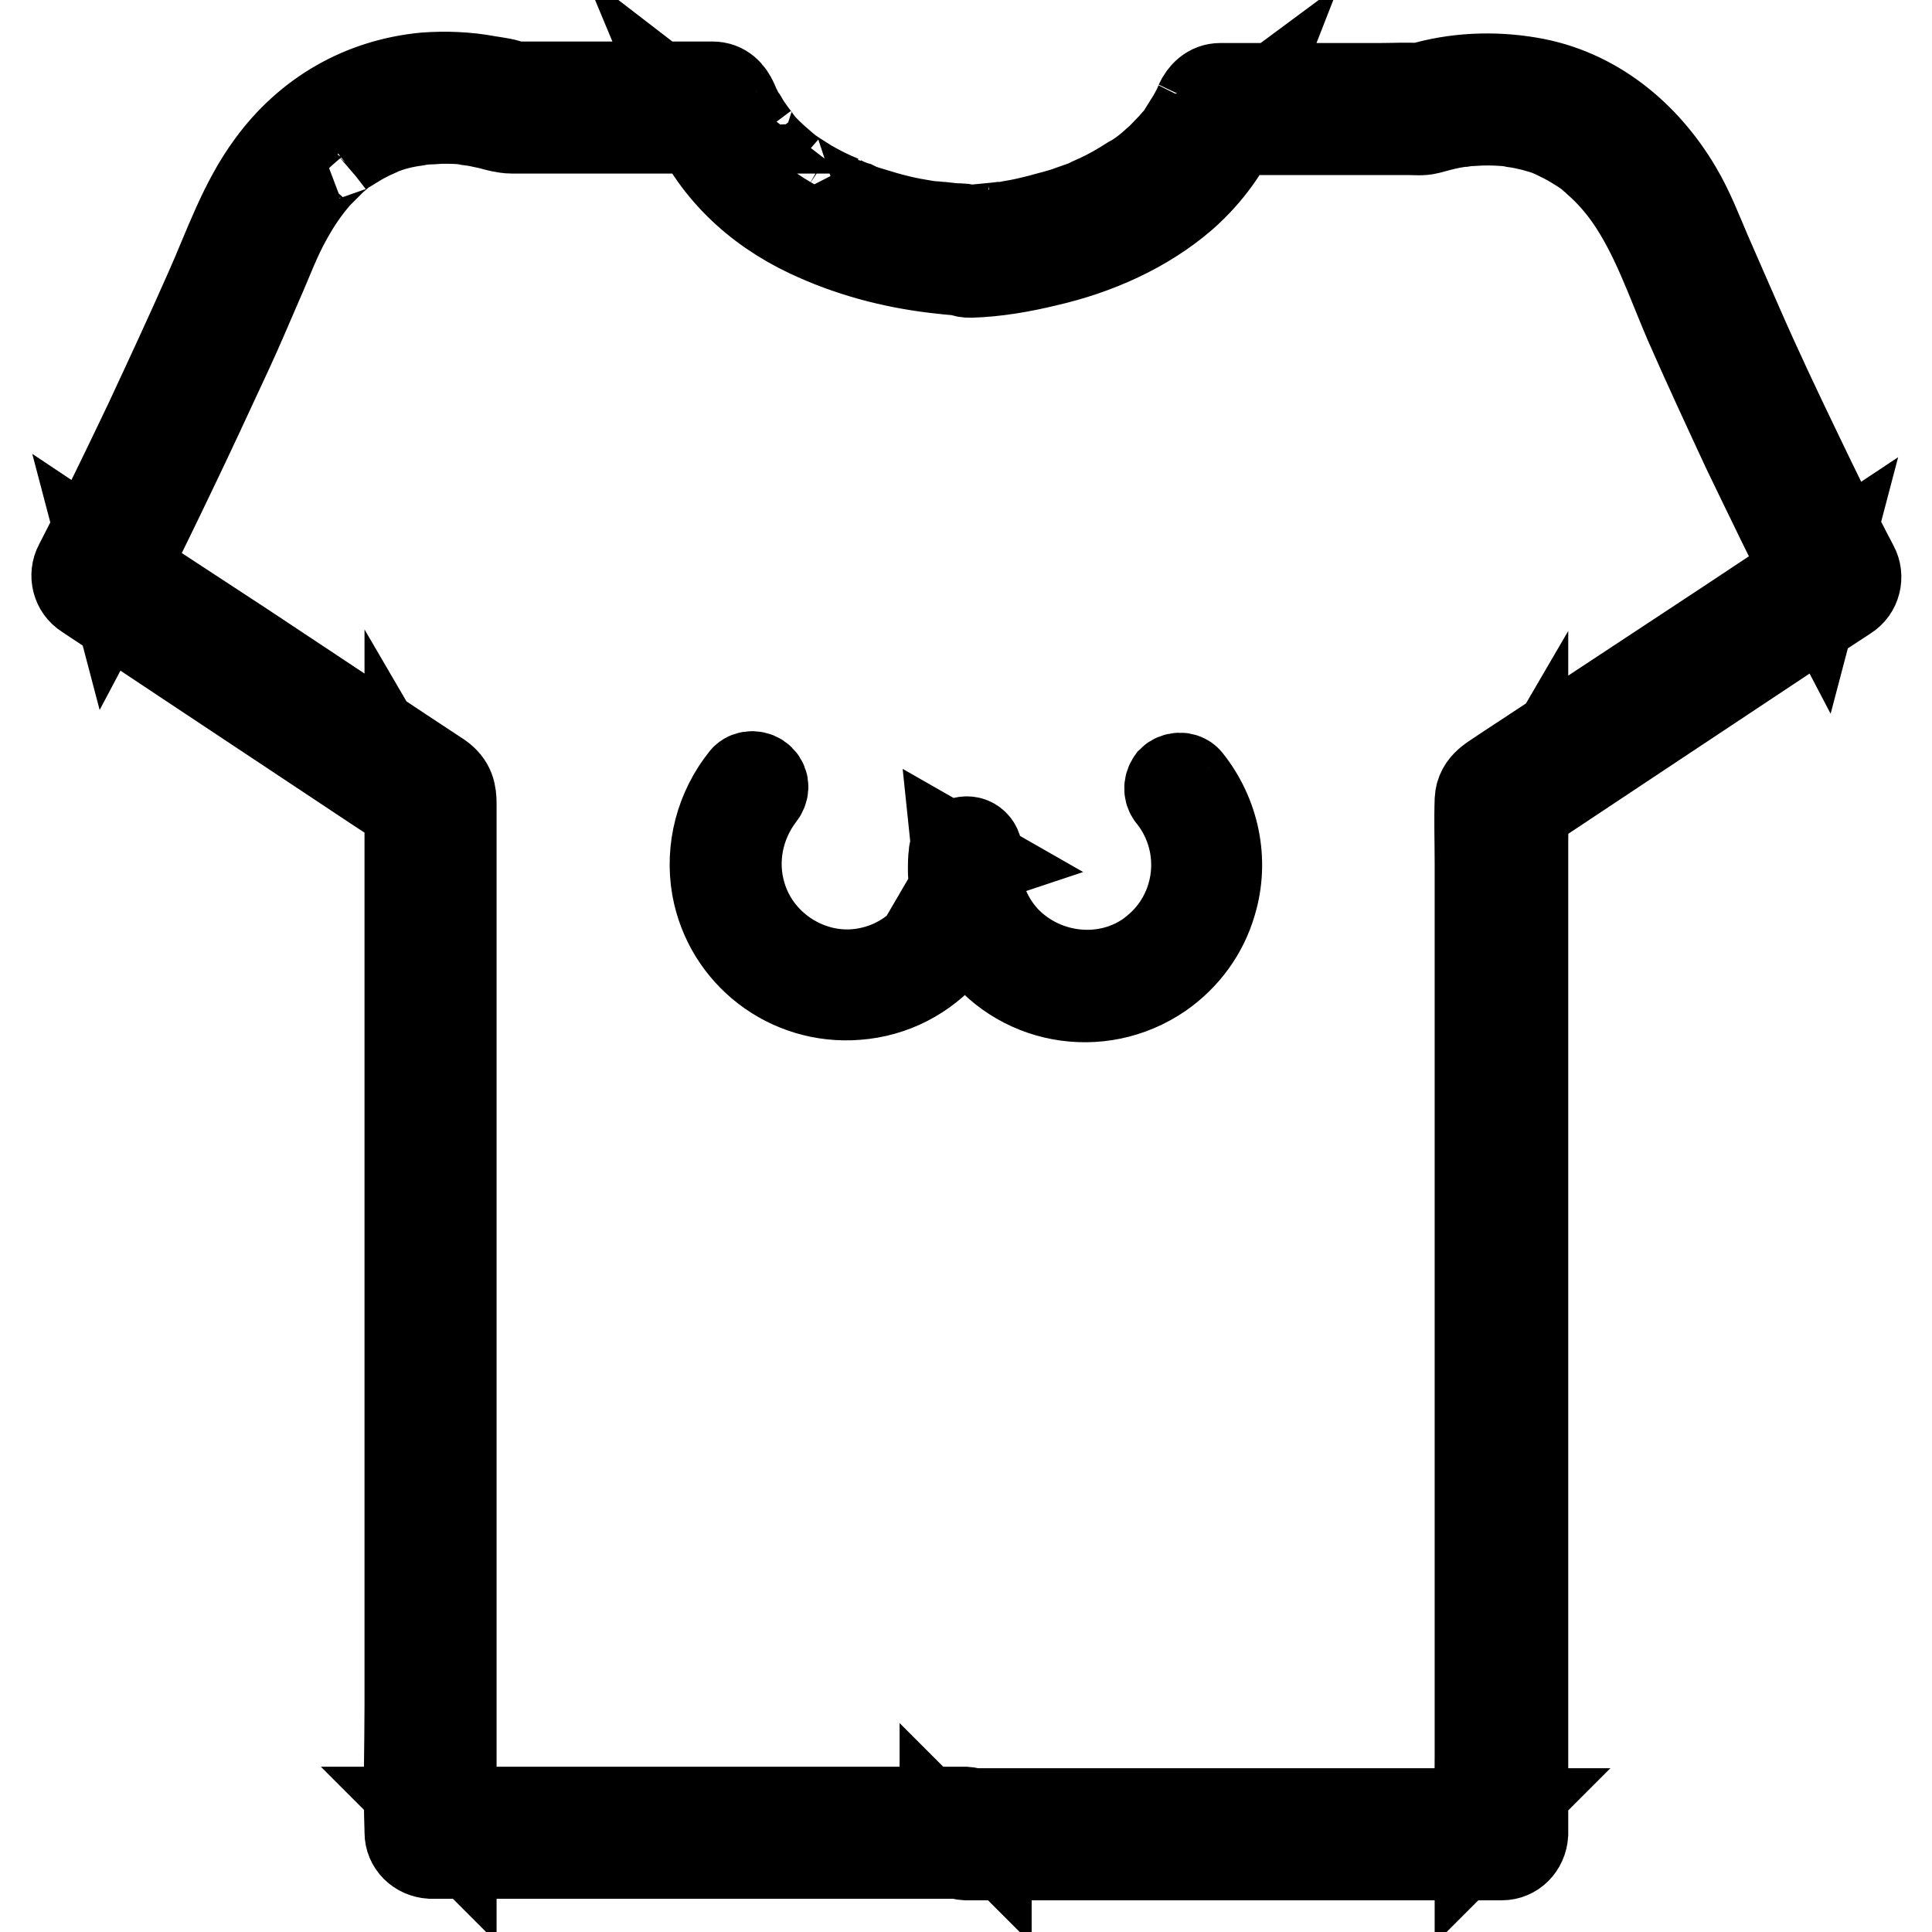
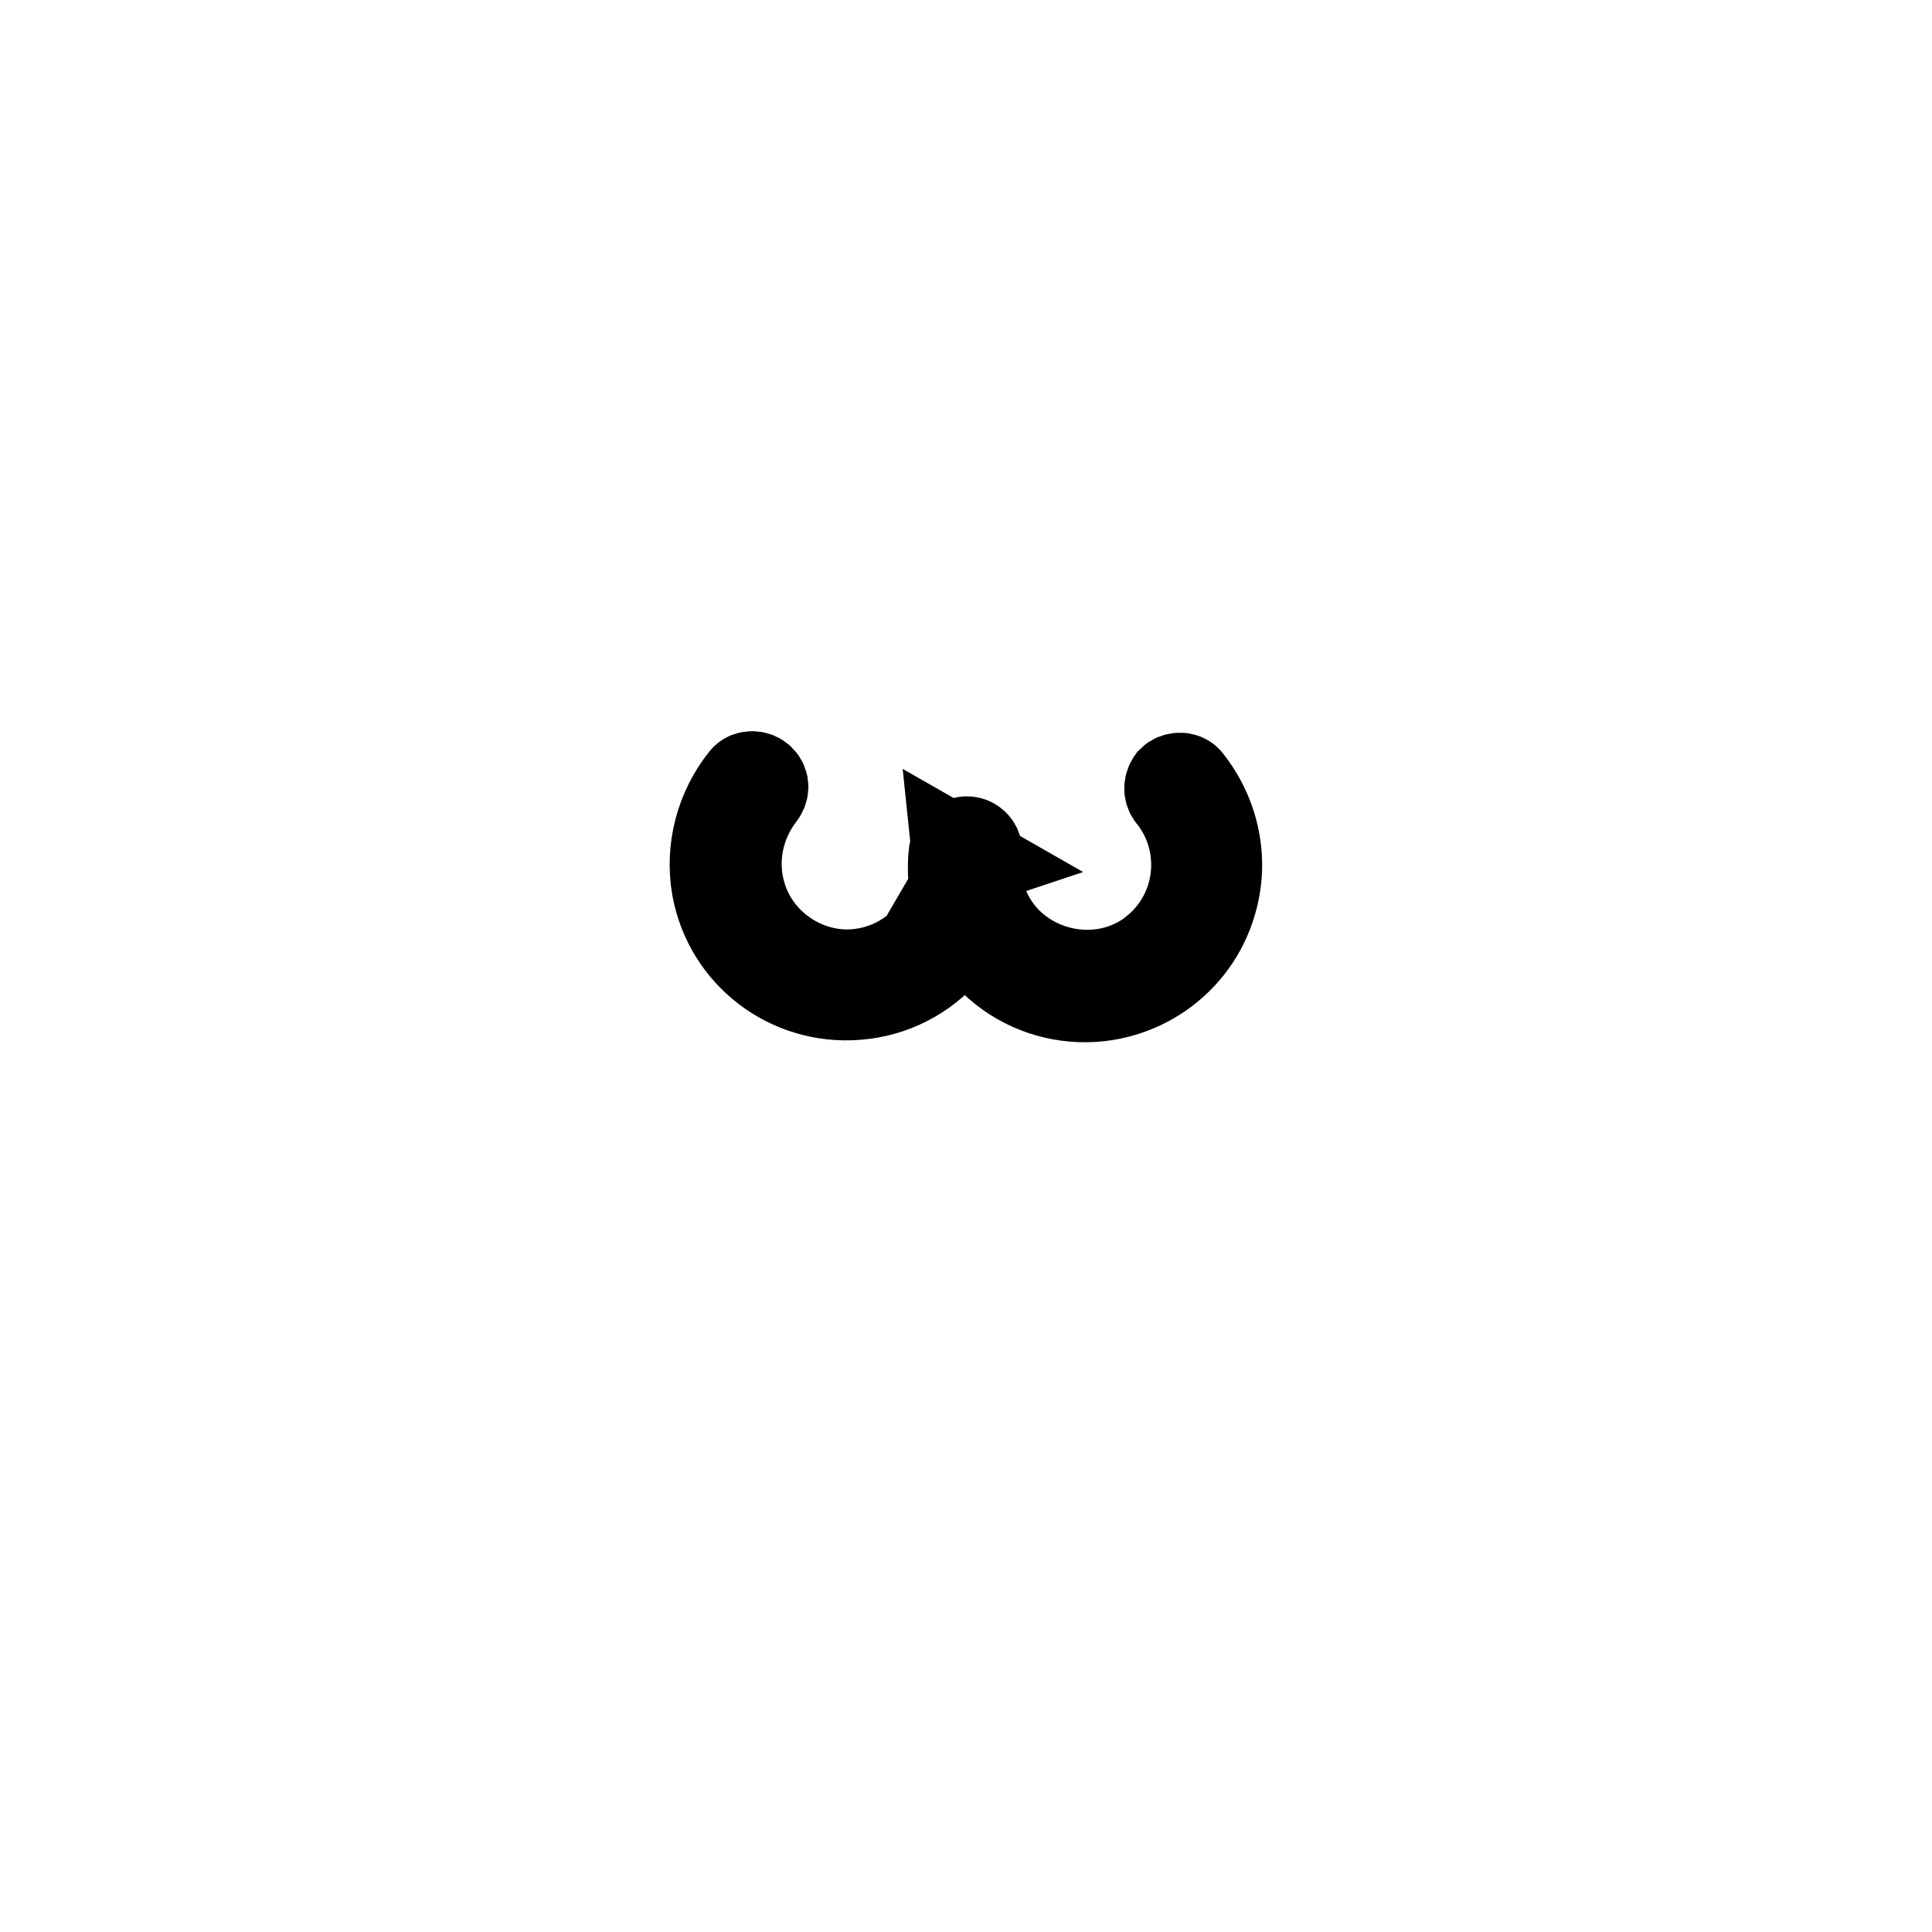
<svg xmlns="http://www.w3.org/2000/svg" version="1.1" x="0px" y="0px" viewBox="0 0 256 256" enable-background="new 0 0 256 256" xml:space="preserve">
  <g>
-     <path stroke-width="12" fill-opacity="0" stroke="#000000" d="M128.6,36.1c3.4-0.1,6.8-0.7,10.1-1.5c6.5-1.5,12.9-4.3,18-8.7c3.3-2.9,6-6.6,7.6-10.7l-2.7,2h25.2 c0.8,0,1.6,0.1,2.4-0.1c1.1-0.3,2.2-0.6,3.3-0.8l0.6-0.1c0.3,0,1.2-0.3,0.2,0c0.6-0.1,1.2-0.2,1.8-0.2c1.4-0.1,2.7-0.1,4.1,0 c0.4,0,0.7,0.1,1.1,0.1c0.8,0.1-0.4-0.1,0.4,0.1c0.8,0.1,1.7,0.3,2.5,0.5c0.7,0.2,1.5,0.4,2.2,0.7c0.2,0.1,0.4,0.2,0.6,0.2 c0.7,0.2-0.5-0.2,0.1,0.1c0.4,0.2,0.8,0.4,1.2,0.6c0.8,0.4,1.6,0.9,2.4,1.4c0.3,0.2,0.7,0.5,1,0.7c0.7,0.5-0.4-0.3,0.2,0.2 c0.3,0.2,0.5,0.4,0.8,0.7c1.6,1.4,3,3,4.2,4.7c3.5,5,5.5,11,7.9,16.6c2.5,5.7,5.1,11.3,7.7,16.9c3,6.2,6,12.5,9.2,18.6l1-3.8 l-12.5,8.3l-22.3,14.7l-7.6,5c-1.4,1-3.1,1.7-3.2,3.7c-0.1,2.8,0,5.6,0,8.4v118.3c0,3.3-0.1,6.7,0,10v0.4l2.8-2.8h-71l2.8,2.8v-0.2 c0-1.5-1.2-2.7-2.8-2.8H57l2.8,2.8V106.5c0-1.4-0.2-2.5-1.6-3.5c-1.7-1.1-3.3-2.2-5-3.3l-21.1-14L15,74.5l-0.9-0.6l1,3.8 c2.6-4.9,5-9.9,7.4-14.9c2.6-5.4,5.1-10.8,7.6-16.2c1.4-3,2.7-6.1,4-9.1c1.3-2.9,2.4-6,4-8.8c1.1-2,2.4-3.9,3.9-5.6 c0.7-0.7,1.4-1.4,2.1-2.1c0.2-0.2,0.4-0.3,0.6-0.5c0,0,0.7-0.6,0.2-0.2c0.4-0.3,0.8-0.6,1.2-0.8c0.8-0.5,1.6-1,2.4-1.4 c0.3-0.2,0.7-0.3,1-0.5c0.1,0,0.8-0.3,0.1-0.1c0.3-0.1,0.5-0.2,0.8-0.3c1.5-0.6,3.1-1,4.7-1.2c0.8-0.1-0.4,0,0.4-0.1 c0.4,0,0.7-0.1,1.1-0.1c0.7,0,1.4-0.1,2.1-0.1c1.2,0,2.6,0,3.8,0.3c-1-0.2,0,0,0.2,0l0.6,0.1c0.5,0.1,0.9,0.2,1.4,0.3 c0.5,0.1,1.1,0.3,1.6,0.4c0.5,0.1,1,0.2,1.6,0.2h26.3l-2.6-2c3,7.2,8.6,12.5,15.6,15.8c5.3,2.5,10.9,4,16.7,4.7 c1.1,0.1,2.3,0.3,3.4,0.3c3.6,0.1,3.6-5.4,0-5.5c-0.8,0-1.7-0.1-2.5-0.2c-0.4,0-0.8-0.1-1.2-0.1c1,0.1,0.1,0-0.1,0l-0.8-0.1 c-1.2-0.2-2.4-0.4-3.6-0.7c-1.3-0.3-2.6-0.7-3.9-1.1c-0.7-0.2-1.3-0.4-1.9-0.7c-0.4-0.1-0.7-0.3-1.1-0.4l-0.4-0.2l-0.4-0.2l0.1,0 c-1.5-0.6-2.9-1.3-4.3-2.1c-0.6-0.4-1.3-0.8-1.9-1.2c-0.3-0.2-0.7-0.5-1-0.7c-0.1,0-0.4-0.3,0,0c-0.2-0.2-0.4-0.3-0.6-0.5 c-0.7-0.6-1.4-1.2-2.1-1.9c-0.3-0.3-0.7-0.7-1-1.1c-0.1-0.2-0.3-0.3-0.4-0.5c-0.1-0.1-0.5-0.7-0.2-0.3c-0.6-0.8-1.2-1.6-1.7-2.5 c-0.3-0.4-0.5-0.8-0.7-1.2c-0.1-0.2-0.2-0.4-0.3-0.6c0-0.1-0.4-0.9-0.2-0.5c-0.5-1.1-1.3-2-2.7-2H68.9c-0.4,0-0.8,0-1.2,0 c-0.6,0,0.9,0.3,0.5,0.1c-1.1-0.6-2.6-0.7-3.7-0.9c-2.7-0.5-5.5-0.6-8.2-0.4c-8.3,0.8-15.4,4.9-20.3,11.6c-3.7,5-5.7,11-8.2,16.6 c-2.6,5.9-5.3,11.7-8,17.5c-3,6.3-6.1,12.7-9.3,18.9c-0.7,1.3-0.3,3,1,3.8l14.9,9.9l23.8,15.8l5.5,3.6l-1.4-2.4v120.3 c0,5.6-0.2,11.1,0,16.7v0.2c0,1.5,1.2,2.7,2.8,2.8H128l-2.8-2.8v0.2c0,1.5,1.2,2.7,2.8,2.8h71c1.5,0,2.7-1.2,2.8-2.8V111.4 c0-1.8,0.1-3.6,0-5.4v-0.2l-1.4,2.4l14.9-9.9l23.8-15.8l5.5-3.6c1.3-0.8,1.7-2.5,1-3.8c-2.7-5.1-5.2-10.3-7.7-15.5 c-2.6-5.4-5.2-10.9-7.6-16.4c-1.4-3.2-2.8-6.4-4.2-9.6c-1.2-2.8-2.3-5.7-3.9-8.4c-4.3-7.3-11.1-12.9-19.6-14.3 c-4.7-0.8-9.8-0.6-14.4,0.8c-0.1,0-0.3,0.1-0.4,0.1c0.1-0.1,1.1-0.1,0.3-0.1c-1.8-0.1-3.5,0-5.3,0h-21.1c-1.3,0-2.2,0.9-2.7,2 c0.2-0.4-0.1,0.2-0.1,0.3c-0.1,0.2-0.2,0.4-0.3,0.6c-0.2,0.4-0.4,0.7-0.6,1.1c-0.5,0.8-1,1.6-1.5,2.4c-0.1,0.1-0.2,0.3-0.3,0.4 c0.3-0.3,0,0-0.1,0.1c-0.3,0.3-0.6,0.7-0.9,1c-0.6,0.6-1.2,1.3-1.8,1.8c-1.1,1-2.2,1.9-3.5,2.6c-1.4,0.9-2.8,1.7-4.3,2.4 c-0.3,0.1-0.6,0.3-0.9,0.4c-0.7,0.3,0.5-0.2-0.2,0.1l-0.4,0.2c-0.7,0.3-1.4,0.5-2.2,0.8c-1.3,0.5-2.7,0.8-4.1,1.2 c-1.2,0.3-2.4,0.6-3.7,0.8c-0.5,0.1-1,0.2-1.5,0.2l-0.8,0.1c0.7-0.1,0.3,0-0.1,0c-1,0.1-2.1,0.2-3.1,0.3 C125.1,30.7,125.1,36.2,128.6,36.1L128.6,36.1z" />
    <path stroke-width="12" fill-opacity="0" stroke="#000000" d="M155.4,105.5c5,6.4,3.9,15.6-2.4,20.6c0,0-0.1,0.1-0.1,0.1c-5.9,4.6-14.5,3.8-19.7-1.6 c-2.9-3.1-4.3-7.3-3.9-11.6l-0.7,1.2l0.3-0.1l-2.1-1.2c0.8,7.6-4.4,14.6-11.9,16c-7.2,1.4-14.6-3.1-16.7-10.2 c-1.4-4.6-0.4-9.6,2.5-13.4c0.5-0.6,0.6-1.4,0-2c-0.5-0.5-1.5-0.6-2,0c-3.2,4-4.6,9.2-3.7,14.3c1.6,8.8,9.6,14.9,18.5,14.2 c9.6-0.7,16.8-9.1,16-18.7c0-0.1,0-0.1,0-0.2c-0.1-1.1-1.1-1.7-2.1-1.2c-0.6,0.3-1,0.8-1,1.5c-0.1,0.7-0.1,1.3-0.1,2 c0,1.2,0.2,2.3,0.5,3.5c0.5,2.1,1.4,4.1,2.6,5.8c5.4,8,16.3,10,24.3,4.5c3.3-2.3,5.7-5.6,6.8-9.4c1.7-5.6,0.4-11.6-3.2-16.1 c-0.5-0.6-1.5-0.5-2,0C154.8,104.2,154.9,105,155.4,105.5L155.4,105.5z" />
  </g>
</svg>